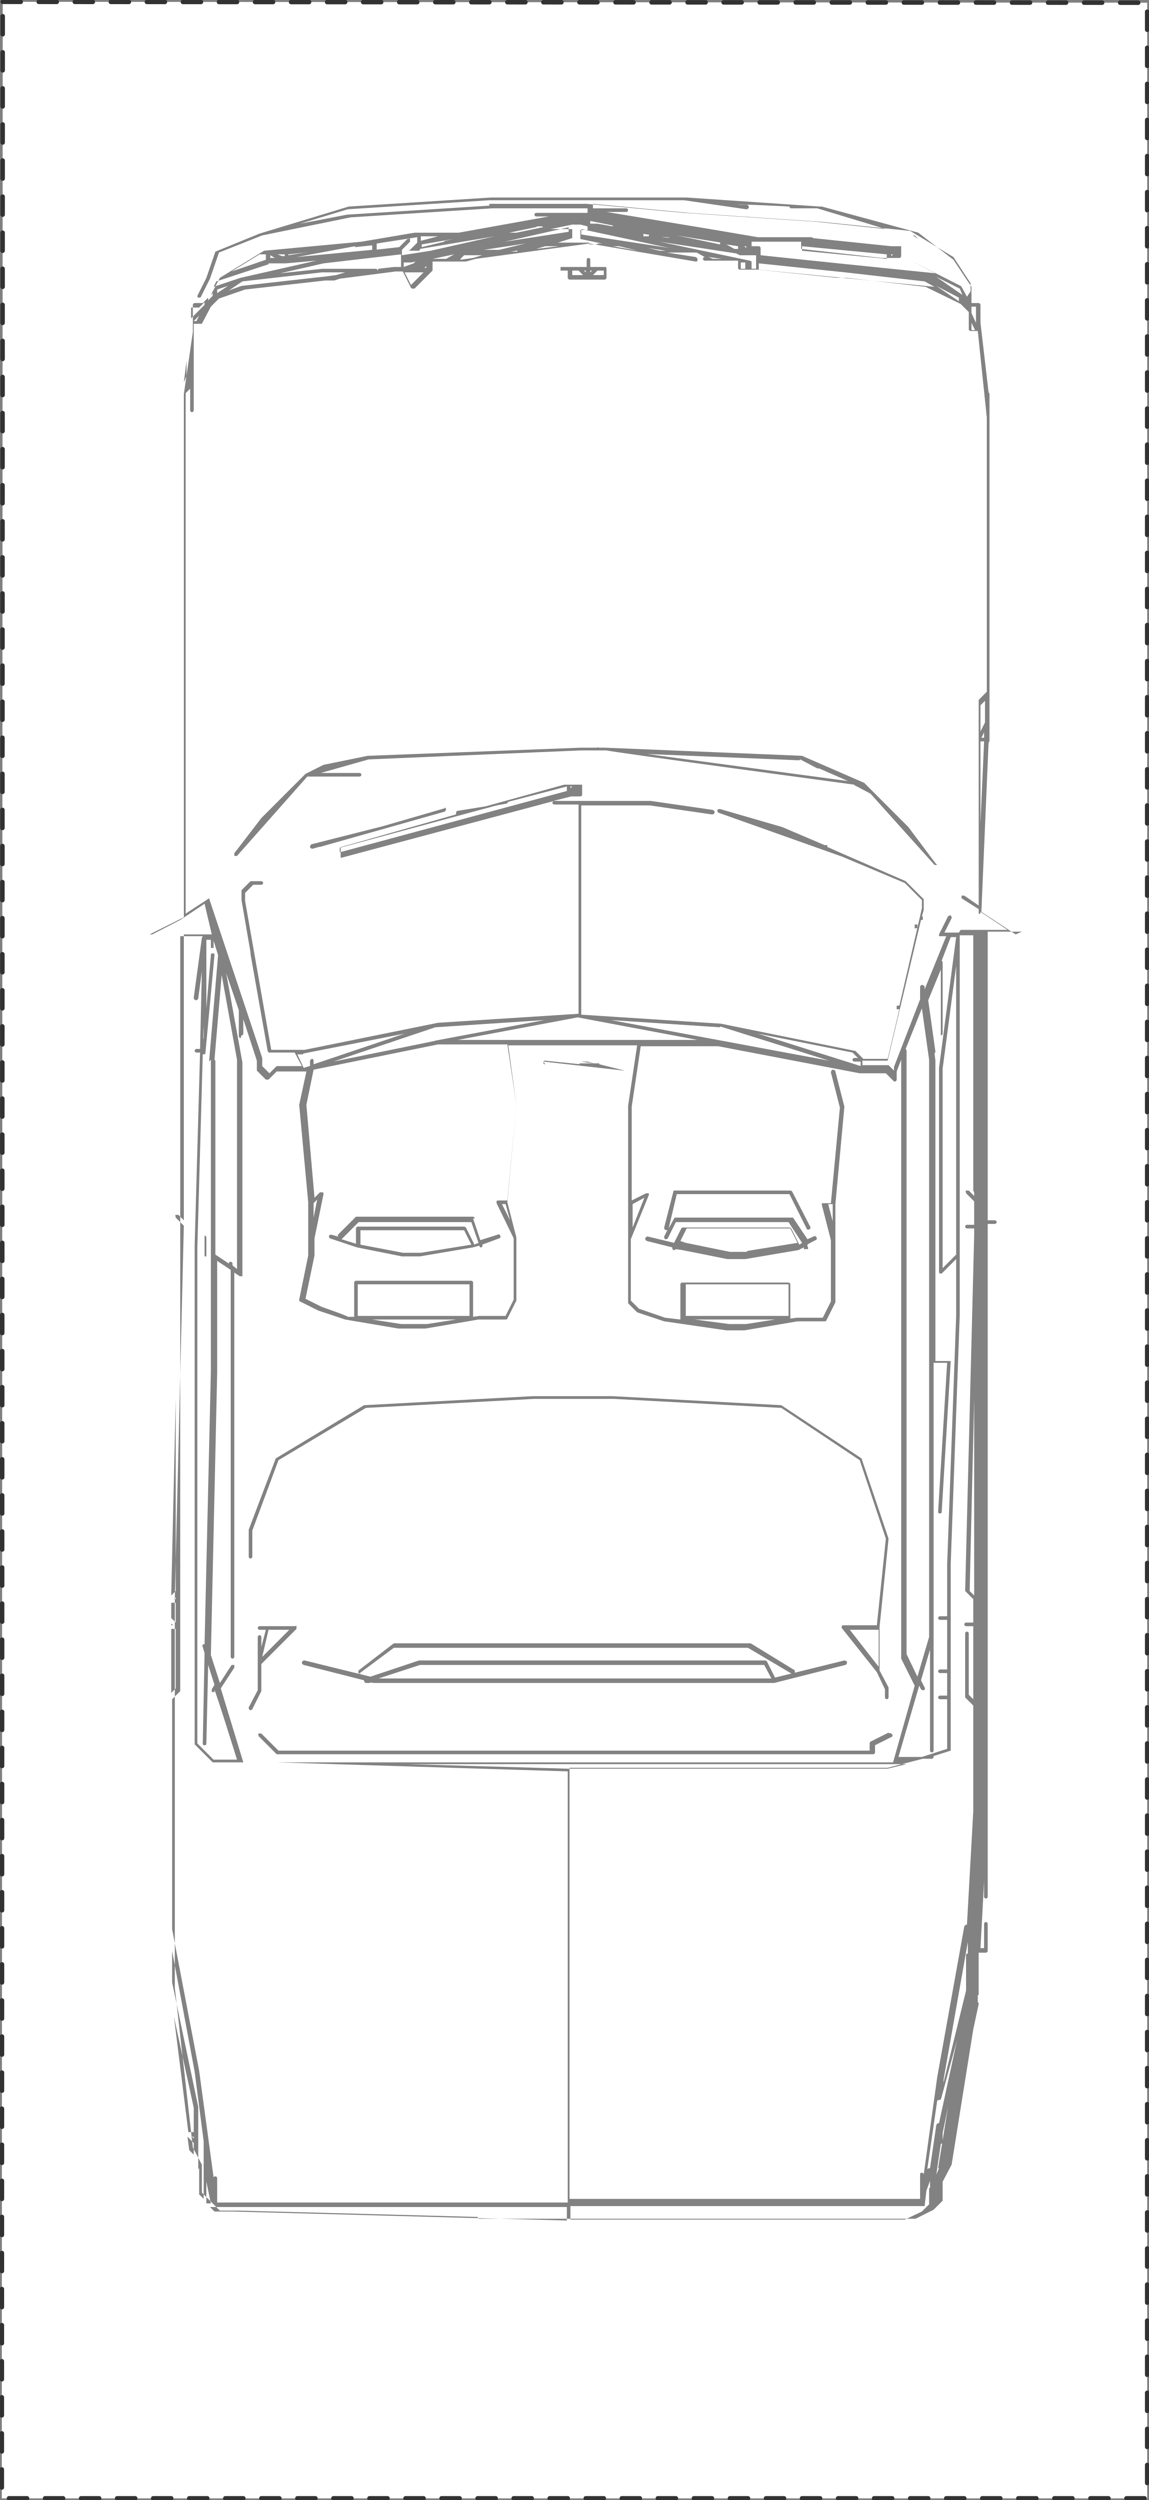
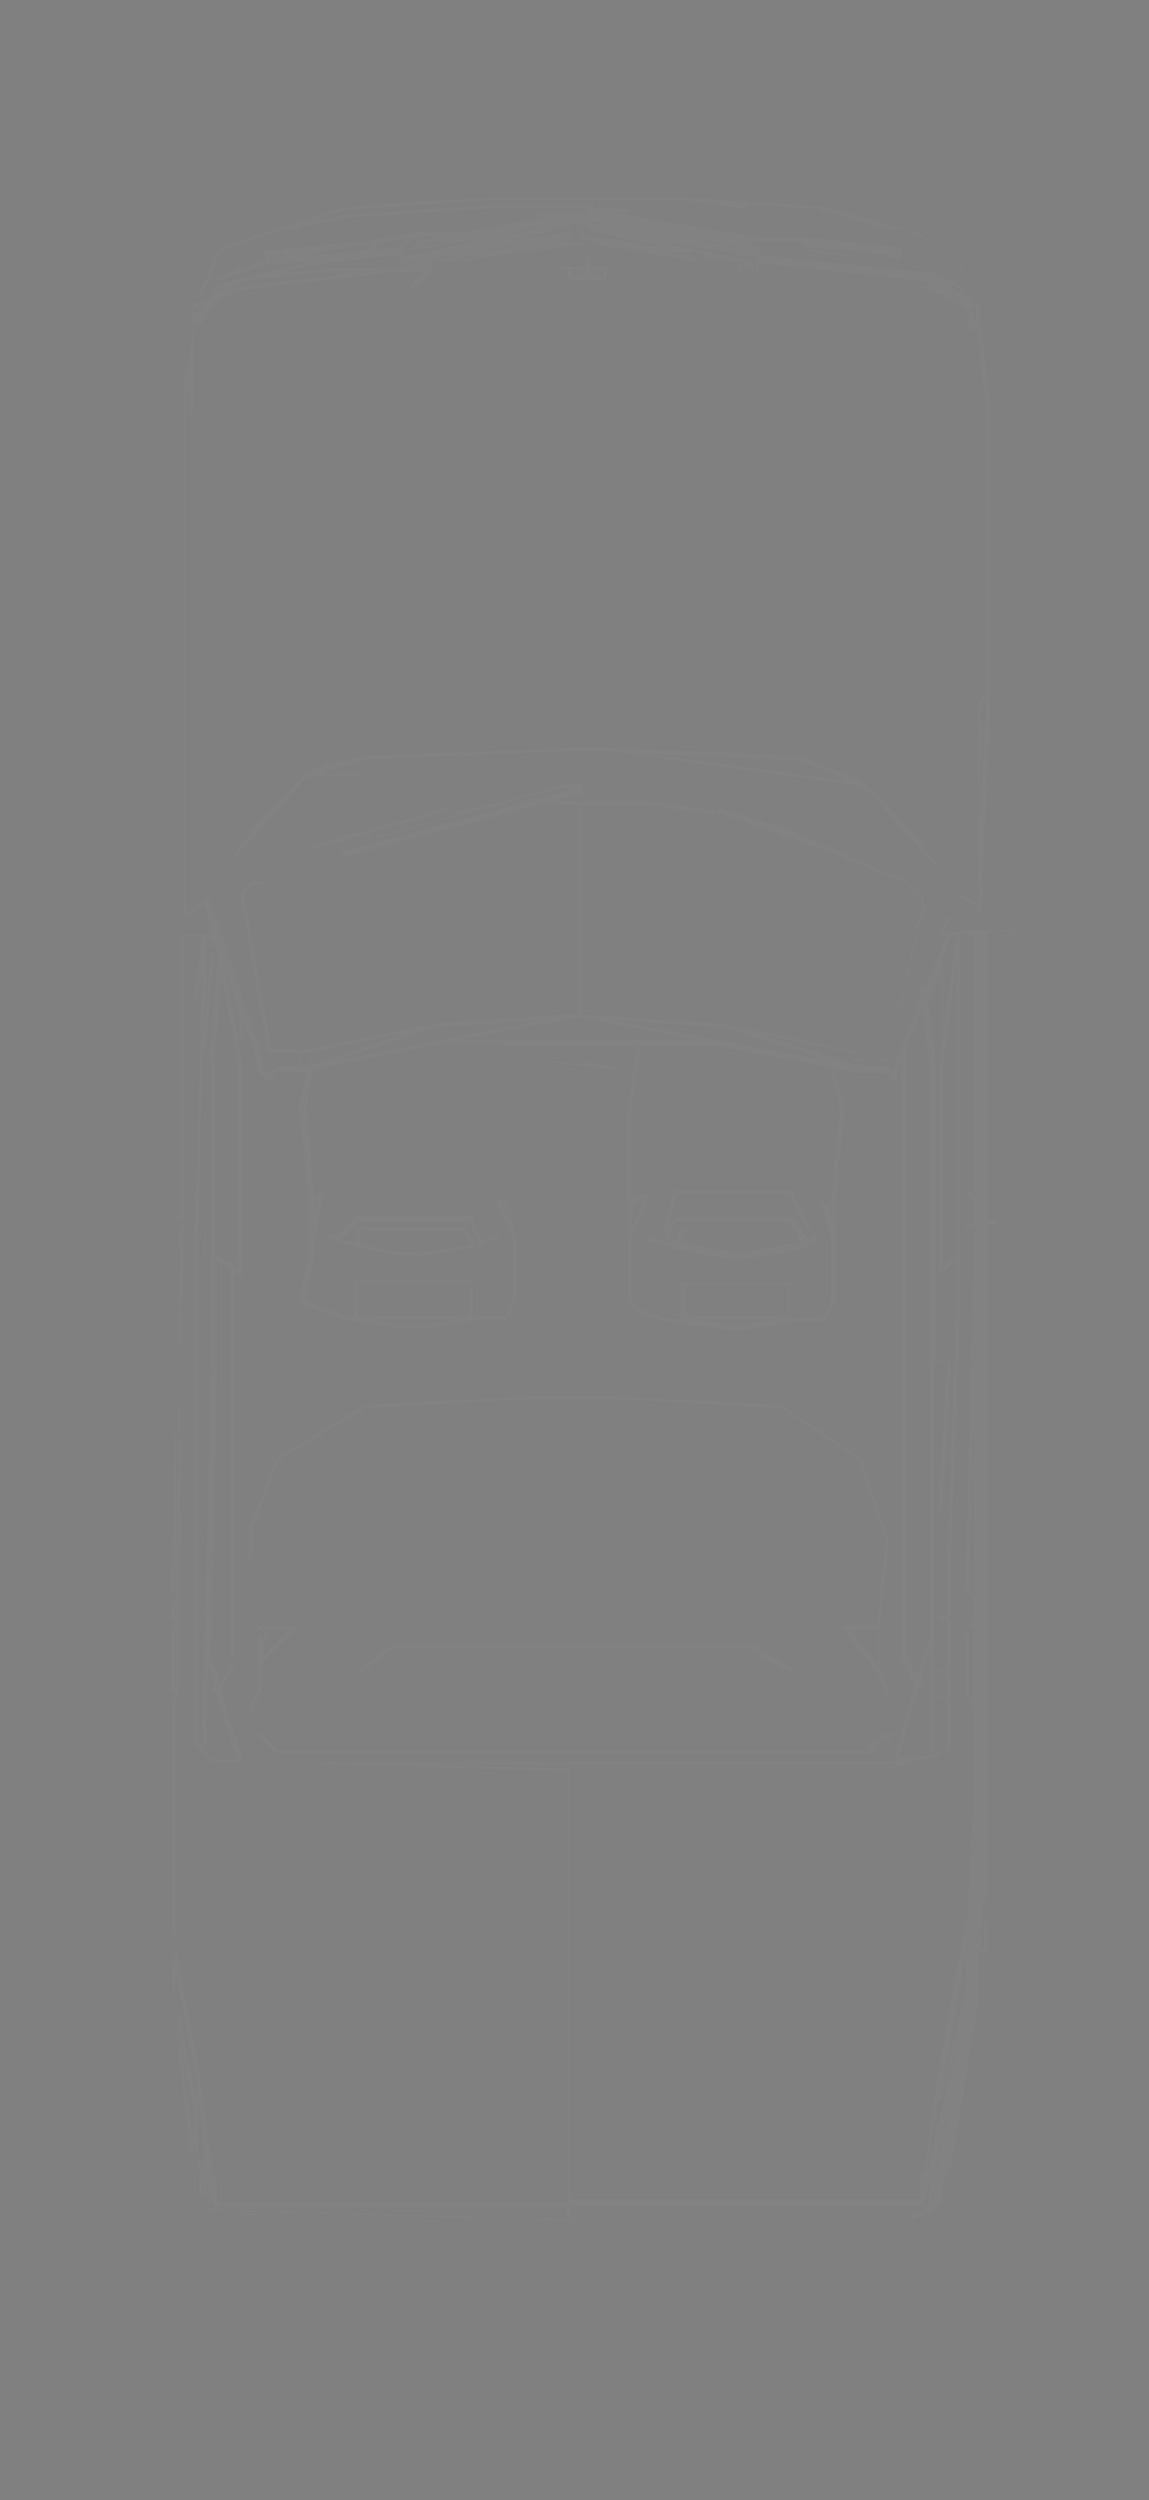
<svg xmlns="http://www.w3.org/2000/svg" id="P2235" viewBox="0 0 127.5 277.2">
  <rect x="0" y="0" width="127.5" height="277.2" fill="#808080" stroke="none" />
  <defs>
    <style>.cls-1{fill:#fff;stroke:#323232;stroke-dasharray:0 0 2 2;stroke-linecap:round;stroke-linejoin:round;stroke-width:.5px;}.cls-2{fill:#828282;}</style>
  </defs>
  <g id="P2231">
-     <polyline class="cls-1" points=".3 .2 127.3 .3 127.3 277 .2 277 .3 .2" />
-   </g>
+     </g>
  <path class="cls-2" d="m112.7,103.6s0,0,0,0c0,0,0,0,0,0h0s0,0,0,0c0,0,0,0,0,0l-3.8-2.5.8-18.8c0,0,.1,0,.1-.2v-38.4h0s0,0,0,0h0c0,0,0-.1-.1-.2l-.9-7.7v-2c0-.1-.1-.2-.2-.2h-.8v-1.7s0,0,0-.1l-2-3s0,0,0,0l-3.9-3s0,0,0,0l-10.7-2.9h-.2c0,0,0,0,0,0h0s-14.8-1-14.8-1h-21.7l-15.8,1-9.9,3-4.9,2s0,0,0,0c0,0,0,0,0,0,0,0,0,0,0,0,0,0,0,0,0,0,0,0,0,0,0,0s0,0,0,0l-1,2.9-1,2s0,0,0,0c0,0,0,.2.1.2,0,0,0,0,.1,0,0,0,.2,0,.2-.1l1-2,1-2.9,4.8-1.9,9.8-2,15.7-1h10.6v.5h-5.7c-.1,0-.2.1-.2.2s.1.2.2.2h1.4l-10,1.8s0,0,0,0,0,0,0,0c0,0,0,0,0,0,0,0,0,0,0,0,0,0,0,0,0,0,0,0,0,0,0,0,0,0,0,0,0,0h-3.9s0,0,0,0,0,0,0,0h-1s-5.9,1-5.9,1l-10.8,1s0,0,0,0l-4.9,3s0,0,0,0h0s-1,1.9-1,1.9l-.9.9h-.9c-.1,0-.2.1-.2.2v1h0s0,0,0,0h0v1h0s0,0,0,0v1h0s0,0,0,0h0s-1,6.9-1,6.9c0,0,0,0,0,0,0,0,0,0,0,0v58l-3.8,1.9s0,0,0,0c0,0,0,0,0,0,0,0,0,0,0,0,0,0,0,0,0,0,0,0,0,0,0,0,0,0,0,0,0,0h0s0,0,0,0c0,0,0,0,0,0,0,0,0,0,0,0,0,0,0,0,0,0,0,0,0,0,0,0,0,0,0,0,0,0,0,0,0,0,.1,0,0,0,0,0,0,0h0s0,0,0,0h3.7v31.7l-.6-.6c0,0-.2,0-.3,0s0,.2,0,.3l.9.9-1,41.3s0,0,0,0c0,0,0,0,0,0v2s0,0,0,0c0,0,0,0,0,0v1h0s0,0,0,0v2.9s0,0,0,0c0,0,0,0,0,0v4.9s0,0,0,0c0,0,0,0,0,0v6.9s0,0,0,0c0,0,0,0,0,0v8.8s0,0,0,0c0,0,0,0,0,0v7.9s0,0,0,0c0,0,0,0,0,0v2s0,0,0,0c0,0,0,0,0,0v2.9s0,0,0,0c0,0,0,0,0,0v2.9s0,0,0,0c0,0,0,0,0,0v1s0,0,0,0c0,0,0,0,0,0h0s0,0,0,0l2,17.7s0,0,0,0c0,0,0,0,0,0l1,1.9v2.9c0,0,0,.1,0,.2l2,2s0,0,.2,0h2l26.4.7s0,0,0,0c0,.1.1.2.2.2h48.3s0,0,.1,0l2-1s0,0,0,0l1-1s0,0,0-.2v-1.9s1-1.9,1-1.9c0,0,0,0,0,0l2.4-15,.6-2.8c0,0,0-.2-.1-.2v-.8c.1,0,.1,0,.1,0,0,0,0,0,0,0h0v-1h0s0,0,0,0v-3.7h.8c.1,0,.2-.1.2-.2v-3c0-.1-.1-.2-.2-.2s-.2.1-.2.2v2.7h-.4l.4-7.4v1.7c0,.1.1.2.2.2s.2-.1.2-.2v-74.6h.8c.1,0,.2-.1.2-.2s-.1-.2-.2-.2h-.8v-32h3.7c0,0,.1,0,.1,0,0,0,0,0,0,0h0s0,0,0,0c0,0,0,0,0,0,0,0,0,0,0,0,0,0,0,0,0,0,0,0,0,0,0,0s0,0,0,0Zm-3.9-21.4h.4l-.4,9.1v-9.1Zm.1-.4l.3-.6v.6h-.3Zm.4-2.7v1s-.5,1-.5,1v-2.9l.5-.5v1.4Zm-30.2-50.4l-.5-.2,1.5.2h-1Zm-28,0l.4-.4h2s-1,.3-1,.3l-1.4.2Zm-3.5,0h.4c0,0,2.4-.5,2.4-.5l-.9.5h-1.8Zm-11.9,2l-8.9,1-1.4.5,1.5-1,8.8-1h2.6l-1,.3-1.5.2Zm-13.9,4.9h-.3l.6-.6-.3.6Zm-1.1,6.1l-.3.7.3-2.4v1.7Zm39.5-16.5l-2.9.6h-.8c0,0,0,0,0,0l2.9-.6c0,0,.1,0,.2-.1h.6c0-.1,0,0,0,0,0,0,0,.1.1.2Zm-4.8,2.5h-1.7l4.6-.7-2.9.7Zm-8.1,2h-.2l.2-.2v.2Zm-16.5-1.5h.8v.2h-.3s-.5-.2-.5-.2Zm1.2,0l1.9-.2-1.9.3v-.2Zm-2,.5v-.4l.5.3h-.5Zm9.4-1.3l1.9-.2v.5l-8.4.8,6.5-1.2Zm2.4.6s0,0,0,0v-1l4.5-.7v.6l-.9.9s0,0,0,0c0,0,0,0,0,0,0,0,0,0,0,0,0,0,0,0,0,0,0,0,0,0,0,0,0,0,0,0,0,0,0,0,0,0,0,0,0,0,0,0,0,0,0,0,0,0,0,0,0,0,0,0,0,0,0,0,0,0,0,0,0,0,0,0,0,0,0,0,0,0,0,0,0,0,0,0,0,0,0,0,0,0,0,0,0,0,0,0,0,0,0,0,0,0,0,0s0,0,0,0h1c.1,0,.2,0,.2-.2l8.3-1.4-7.1,1.6-3.2.5v-.6l.9-.9c0,0,0-.2,0-.3s-.2,0-.3,0l-.9.9-2.7.3s0,0,0,0Zm12-1.7h.6c0-.1.2-.1.2-.1h-.8Zm-7.5,1.2h0c0,0,0,0,0,0h0Zm.5,1.3h.5c0-.1-.5,0-.5,0,0,0,0,0,0,0Zm-2,.3h.8s.5-.1.5-.1l-.2.2-1.1.4v-.4Zm10.3-2.1l8-1.8v.5l-7.1,1.1h-.8Zm5.5-.4h-.4c0,.1-.4.1-.4.1h.7Zm-11.2.1c0,0-.1,0-.1.1l-2.5.6v-.3l3.5-.6-.9.2Zm-2.7,0v-.5h1.9l-1.9.5Zm-16.9,2.5h1.9s0,0,0,0h0s3.4-.3,3.4-.3l-8.4,1.9s0,0,0,0l-3,1s0,0,0,0c0,0,0,0,0,0h0s.3-.6.3-.6l5.8-1.9Zm-6.7,3.8l.5-.5v.3l-.5.5v-.3Zm1-.5v-.4l1.2-.4-1.2.8Zm15.6-2.3h.3-.5c0,0,.2,0,.2,0Zm2.2-.2c0-.1-.1-.2-.2-.2h-5.9s-4.7.5-4.7.5l4.8-1.1,8.6-1v.7s0,0,0,0c0,0,0,0,0,0v.7h-.8s-1.7.2-1.7.2Zm3.7.2s0,0,0,0,0,0,0,0h1.4l-1.4,1.4-.7-1.4h.6Zm12.2-2.5h-.4c0,.1,0,.2,0,.2h-.7c0,0,1.2-.2,1.2-.2Zm2.7-.4h1.5l-2.5.3,1-.3Zm4.9-.4s0,0,0,0c0,0,0,0,0,0h-3.5s1.6-.5,1.6-.5c0,0,0,0,0,0,0,0,0,0,0,0,0,0,0,0,0,0,0,0,0,0,0,0,0,0,0,0,0,0,0,0,0,0,0,0,0,0,0,0,0,0,0,0,0,0,0,0v-1s0,0,0,0c0,0,0,0,0,0h0s0,0,0,0c0,0,0,0,0,0h0s0,0,0,0h0s0,0,0,0h0s0,0,0,0c0,0,0,0,0,0h-2.4l2.4-.5h.9l.8.2v.4h-.8s0,0,0,0c0,0,0,0,0,0,0,0,0,0,0,0,0,0,0,0,0,0,0,0,0,0,0,0,0,0,0,0,0,0,0,0,0,0,0,0,0,0,0,0,0,0h0s0,0,0,0h0v1h0s0,0,0,0c0,0,0,0,0,0,0,0,0,0,0,0,0,0,0,0,0,0,0,0,0,0,0,0s0,0,0,0c0,0,0,0,0,0,0,0,0,0,0,0,0,0,0,0,0,0l2.4.5h-.4c0,0-.1,0-.2.1h-.8Zm15.2.2l1.3.2v.3h-.4c0,0-.9-.5-.9-.5Zm1.7.6h0c0,0,0,0,0,0h0Zm-10.9-1.7c0,0,0-.1-.1-.1l-1.1-.2,1.6.3h.2c0,0,0,.1,0,.2h-.6Zm-3.4-.9s0,0,0,0l-1.7-.3s0,0,0,0c0,0,0,0,0,0h-.8v-.3l2.5.5Zm-3.5.8v-.5l9.8,2.1-9.8-1.5Zm9.1.4h.7c0,.1-.9,0-.9,0h.2Zm9.2,1.2l-.2-.2h.2v.2Zm-2.9-.6s0,0,0,0c0,0,0,.1,0,.2l-4.8-1h0s4.9.8,4.9.8Zm-11.2.4l2.1.5-2.8-.5h.7Zm4.5.5l-1.3-.3,2,.3h-.7Zm9,1.3h.5v.7h-.5v-.7Zm1-.2s0,0,0,0c0,0,0,0,0,0,0,0,0,0,0,0,0,0,0,0,0,0,0,0,0,0,0,0,0,0,0,0,0,0h0s0,0,0,0l-10-2.1,8.5,1.3.4.2s0,0,.1,0h1s0,0,0,0,0,0,0,0h.7v1.5h-.5v-.8s0,0,0,0Zm1,.8v-.5l9.6,1h0s0,0,0,0c0,0,0,0,0,0s0,0,0,0l8.8,1,1.1.6s0,0,0,0l-19.5-1.9Zm22.2,3.3v.4l-2.5-1.7,2.5,1.3Zm.4-.3s0,0,0,0h0s-2.9-2-2.9-2l2.6,1.3.3.7h0Zm1,3.1h0s.4.8.4.8h-.4v-.8Zm.5-1h0s0,0,0,0v1l-.5-1.1v-.7h.5v.8Zm-1-1.9l-.6-1.1s0,0-.1-.1l-5.9-3s0,0,0,0c0,0,0,0,0,0,0,0,0,0,0,0,0,0,0,0,0,0,0,0,0,0,0,0,0,0,0,0,0,0,0,0,0,0,0,0,0,0,0,0,0,0s0,0,0,0c0,0,0,0,0,0,0,0,0,0,0,0,0,0,0,0,0,0,0,0,0,0,0,0l3.1,1.6s0,0,0,0l-9.8-1h0s0,0,0,0h0s0,0,0,0c0,0,0,0,0,0l-9.6-1v-.8c0-.1-.1-.2-.2-.2h-.8v-.5h5.5v.8s0,0,0,0c0,0,0,0,0,0,0,0,0,0,0,0,0,0,0,0,0,0l8.9,1h2c.1,0,.2-.1.2-.2v-1h0c0,0,0-.1,0-.1h0s0,0,0,0c0,0,0,0,0,0,0,0,0,0-.1,0h0s0,0,0,0h-1l-8.7-.9c0,0,0-.1-.2-.1h-5.9l-5.9-1s0,0,0,0c0,0,0,0,0,0,0,0,0,0,0,0,0,0,0,0,0,0,0,0,0,0,0,0,0,0,0,0,0,0,0,0,0,0,0,0,0,0,0,0,0,0l-10.9-1.8h2.2c.1,0,.2-.1.2-.2s-.1-.2-.2-.2h-3.7v-.5l10.6,1,14.8,1,9.8,1,4.8,2.9,1.9,2.9v.9Zm-8.4-4.7h.2l-.2.2v-.2Zm-.5.5l-9.4-.9v-.5l9.4.9v.5Zm3.5-2.2l-.6-.4h.2c0,0,.4.4.4.4Zm-47.6-3.7l-15.8,1-5.2,1,5.3-1.6,15.7-1h10.8s0,0,0,0,0,0,0,0h10.8l6.9,1c.1,0,.2,0,.3-.2,0-.1,0-.2-.2-.3h-1c0-.1,5.7.2,5.7.2,0,.1.1.2.2.2h2.9l7.6,2.3-7.6-.8-14.8-1-10.8-1s0,0,0,0c0,0,0,0,0,0h-10.8Zm-25.5,5.4h.7c0,0,0,.6,0,.6l-3.8,1.3,3.1-1.9Zm-7.7,5.9h.8c0,0,.1,0,.2,0l.6-.6v.3l-1.5,1.5v-1.2Zm-1.1,67.9l2.7-1.8.8,3.4h-6.6l3.1-1.6Zm6.8,12.8c.1,0,.2-.1.2-.2v-1.6l1.5,4.6v.9c0,0,0,.1,0,.2l1,1c0,0,.2,0,.3,0l.9-.9h2.8s0,0,0,0c0,0,0,0,0,0h.5c0,0-.8,3.7-.8,3.7,0,0,0,0,0,0l1,10.8v5.9s-1,4.9-1,4.9c0,0,0,.2.1.2l2,1,3,1,5.9,1h3s5.9-1,5.9-1h3c0,0,.2,0,.2-.1l1-2s0,0,0-.1v-6.9s-1-3.9-1-3.9l1-10.8s0,0,0,0c0,0,0,0,0,0l-.9-6.6h14.3l-1,6.7v21.7c0,0,0,.1,0,.2l1,1s0,0,0,0l3,1,6.9,1h2s5.9-1,5.9-1h3c0,0,.2,0,.2-.1l1-2s0,0,0-.1v-6.9s0,0,0,0v-3.9l1-10.8s0,0,0,0c0,0,0,0,0,0l-1-3.9c0-.1-.1-.2-.3-.2-.1,0-.2.2-.2.3l1,3.9-1,10.6h-.8c0,0-.1,0-.2,0,0,0,0,.1,0,.2l1,3.9v6.8l-.9,1.8h-2.9s-.7.1-.7.1v-3.8c0-.1-.1-.2-.2-.2h-11.8c-.1,0-.2.1-.2.2v3.9s0,0,0,0l-1.7-.2-2.9-1-.9-.9v-6.8l2-4.9c0,0,0-.2,0-.2,0,0-.2,0-.3,0l-1.6.8v-10.4s1-6.7,1-6.7h8.6l15.7,3s0,0,0,0h2.9l.9.9s.1,0,.2,0,0,0,0,0c0,0,.1-.1.1-.2v-.9l.5-1.3v66.3s0,0,0,.1l1.5,3-2.4,8.5H27l-2.5-8.2,1.5-2.3c0-.1,0-.2,0-.3-.1,0-.2,0-.3,0l-1.3,2-1-3.1.7-31.3v-12.4s1.5,1,1.5,1v42.9c0,.1.1.2.2.2s.2-.1.2-.2v-42.6l.6.4s0,0,.1,0c0,0,.1,0,.2,0,0,0,0,0,0,0,0,0,0,0,0,0,0,0,0,0,0,0v-23.7s-1.8-9.9-1.8-9.9l1.4,4.1v2.9c0,.1.1.2.2.2Zm6.9,2s0,0,0,0l11.2-2.2-10.1,3.4v-.3c0-.1,0-.2-.1-.3-.1,0-.2,0-.3.2v.6c-.1,0-.7.2-.7.2l-.7-1.5h.6Zm46.2-3l12.1,3.8-24.2-4.5,12.1.8Zm14.8,3.9h.8v.5l-11.4-3.6,10.5,2.1.6.6h-.4c-.1,0-.2.1-.2.2s.1.2.2.2Zm-17.2-2.4h-26.7l13.3-2.5,13.3,2.5Zm-21.4,18.2l.5,1.8-.9-1.8h.4Zm0-.4h-.8c0,0-.2,0-.2.1s0,.1,0,.2l1.9,3.9v6.8l-.9,1.8h-2.9s-.7.1-.7.1v-3.8c0-.1-.1-.2-.2-.2h-12.8c-.1,0-.2.1-.2.2v3.8h-.7c0-.1-2.9-1.1-2.9-1.1l-1.8-.9,1-4.8v-1.9s1-4.9,1-4.9c0,0,0-.2-.1-.2,0,0-.2,0-.3,0l-.6.6-.9-10.3.8-3.9,13.8-2.8h7.7l1,6.7-1,10.6Zm-4,12.8h-12.4v-3.5h12.4v3.5Zm-1.5.4l-3.2.5h-2.9s-3.2-.5-3.2-.5h9.4Zm-15.8-12.9l.4-.4-.4,2v-1.6Zm13.5-18h0s0,0,0,0l-11.3,2.3,11.3-3.8,12.1-.8-12.2,2.3Zm21.9,18.1l1.3-.7-1.3,3.3v-2.6Zm17.3,12.4h-11.4v-3.5h11.4v3.5Zm-1.5.4l-3.2.5h-1.9s-3.8-.5-3.8-.5h8.9Zm6.4-10.9l-.5-1.9h.5v1.9Zm12-20.6c.1,0,.2-.1.2-.2v-7.9c0,0,0-.1-.1-.2l1-2.6h.6l-1.9,14.5v22.6c0,0,0,.2.1.2,0,0,0,0,0,0,0,0,.1,0,.2,0l1.6-1.6v6.3l-1,27.6v5.7h-.8c-.1,0-.2.1-.2.2s.1.2.2.2h.8v5.5h-.8c-.1,0-.2.1-.2.2s.1.2.2.2h.8v2.5h-.8c-.1,0-.2.1-.2.2s.1.2.2.2h.8v5.5l-2.8.9h-2.6l2.3-7.9.2.4c0,0,.1.1.2.1s0,0,.1,0c.1,0,.2-.2.1-.3l-.4-.8,1-3.4v11.2c0,.1.1.2.2.2s.2-.1.2-.2v-9.8s0,0,0,0v-17.7h0s0-15.5,0-15.5h1.5l-1,16.5c0,.1,0,.2.2.2h0c.1,0,.2,0,.2-.2l1-16.7s0,0,0,0c0,0,0,0,0,0,0,0,0,0,0,0,0,0,0,0,0,0,0,0,0,0,0,0,0,0,0,0,0,0,0,0,0,0,0,0,0,0,0,0,0,0h-1.7v-33.3s-.1-.8-.1-.8c0,0,.1-.1.1-.2l-.8-5.7,1.4-3.4v7.2c0,.1.1.2.2.2Zm1.7,24.3l-1.5,1.5v-22.1s1.5-11.4,1.5-11.4v32Zm-43.1,57l-17.7-.5h55.3l-2.1.5h-35.4Zm40.1-78.6v64l-1.3,4.4-1.2-2.5v-66.9c0,0,0-.1-.1-.2l1.8-4.5.8,5.7Zm-79.3,0l.8-9.4,1.7,9.4v23.2l-.5-.4v-.2c0-.1-.1-.2-.2-.2s-.2,0-.2.2l-1.5-1v-21.5Zm-.4,0v34.5l-.7,30.3s0,0-.1,0c-.1,0-.2.2-.1.3l.2.7-.2,10c0,.1,0,.2.2.2h0c.1,0,.2,0,.2-.2l.2-8.7.7,2.2-.3.5c0,.1,0,.2,0,.3,0,0,0,0,.1,0,0,0,.1,0,.2,0v-.2c.1,0,2.5,7.7,2.5,7.7h-2.6l-1.8-1.8v-13.7s0,0,0,0c0,0,0,0,0,0v-41.3l.6-21.4h.1c.1,0,.2,0,.2-.2l1-10.8c0-.1,0-.2-.2-.2-.1,0-.2,0-.2.2l-.5,5.9v-7.6h.5v.8s0,0,0,.1c0,0,0,0,0,0,0,0,0,0,0,0,0,0,0,0,.1,0s.1,0,.2,0c0,0,0,0,0,0,0,0,0,0,0-.2h0v-.6l.5,1.6-1,11.8Zm-.8-3.7s0,0,0,0,0,0,0,0v1.4c-.1,0,0-1.4,0-1.4Zm-.2-9.8l-.9,6.6c0,.1,0,.2.2.3.1,0,.2,0,.3-.2l.4-3-.2,8.6h-.4c-.1,0-.2.1-.2.2s.1.2.2.2h.4l-.6,21.4v55.1c0,0,0,.1,0,.2l2,2s0,0,.2,0h6.9l32.3,1v12.6s0,0,0,0c0,0,0,0,0,0v35.2H24.1v-2.7c0-.1-.1-.2-.2-.2s-.1,0-.2.1l-1.6-11.8-3-15.7v-25.5l.9-.9s0,0,0-.2v-6.9h0s0,0,0,0v-3.9h0s0,0,0,0v-40.4h0s0,0,0,0v-1h0s0,0,0,0v-2h0s0,0,0,0v-1h0s0,0,0,0v-28.3h2.5Zm.5,137.9l.5,2.4h-.5v-2.4Zm-1.4-4.8l-.2-.2h.2v.2Zm0-.7h-.6l-1.6-12.8,2.2,10.1v2.7Zm-2-59.1h-.2l.2-.2v.2Zm0,.4v2.2l-.5-.5v-1.7h.5Zm-.5,2.3l.2.2h-.2v-.2Zm.5-3.6l-.5.5.5-21.9v21.4Zm-.5,9.9v-5.7h.5v6.6l-.5.5v-1.4Zm2,52.1l-.2-1.5.7.7v1.3l-.5-.5Zm1,2.1v-1s0,0,0,0c0,0,0,0,0,0v-5.9s0,0,0,0c0,0,0,0,0,0,0,0,0,0,0,0l-2.9-13.8v-3.5l2.5,13.4,1,7.7s0,0,0,.1v2.9h0s0,0,0,0v3.4l-.5-.5v-2.9Zm1.8,4.7l-.5-.5h.4s0,0,0,0,0,0,0,0h39.2v1.5l-37.2-1h-1.9Zm79.4-.9l-.9.9-1.9.9h-37.1v-1.5h30.3s0,0,0,0,0,0,0,0h8.9s0,0,0,0c0,0,0,0,0,0,0,0,0,0,.1,0,0,0,0,0,0,0,0,0,0,0,0,0l.2-1.7.4-1.1s0,0,0,0v.8c-.1,0-.1,0-.1,0h0s0,0,0,0v1.9Zm4-27.3v1.8c0,0,0,1.9,0,1.9l-2.5,10.2v-.3s2.7-15.3,2.7-15.3v1.3c-.1,0-.2,0-.2.2s0,.1,0,.2Zm-2.9,15.8s0,0,0,0c0,0,0,0,0,0,0,0,0,0,0,0,0,0,0,0,0,0,0,0,0,0,.1,0,0,0,0,0,0,0,0,0,0,0,0,0l1.8-6.6-2,9.2c-.1,0-.2,0-.3.2l-.7,4.8s0,0,0,0c-.1,0-.2,0-.3.1l1.1-7.6Zm-.1,7.6l-.3.7.5-3.4s0,0,0,0c.1,0,.2-.1.2-.2v-1l.6-2.9-1.1,6.8Zm3.9-63.9v.4l-.5-.5.5-21.3v21.4Zm0-44.3v.4l-.6-.6c0,0-.2,0-.3,0s0,.2,0,.3l.9.9v2.6h-.8c-.1,0-.2.1-.2.2s.1.2.2.2h.8v.8l-1,39.4h0s0,0,0,0c0,0,0,0,0,0,0,0,0,0,0,0l.9.9v2.6h-.8c-.1,0-.2.1-.2.2s.1.2.2.2h.8v5.7h0s0,0,0,0v2.4l-.5-.5v-6.8c0-.1-.1-.2-.2-.2s-.2.1-.2.2v6.9c0,0,0,.1,0,.2l.9.9v11.7l-.7,12.6s0,0,0,0c-.1,0-.2,0-.3.2l-3,16.7-1.5,10.8c0,0,0-.2-.2-.2s-.2.1-.2.2v2.7h-38.9v-47.8h35.3s3.9-1,3.9-1h1c.1,0,.2-.1.2-.2s0-.1,0-.1l1.9-.6s0,0,0,0c0,0,0,0,0,0,0,0,0,0,0,0,0,0,0,0,0,0v-20.7l1-27.6v-42.1h1.5v28.3Zm-1.7-28.8h-1.6l.8-1.6c0-.1,0-.2-.1-.3-.1,0-.2,0-.3.1l-1,2c0,0,0,.2,0,.2,0,0,0,0,0,0,0,0,0,0,0,0,0,0,0,0,0,0,0,0,0,0,.1,0h.7l-2.4,5.9v-.3c0-.1-.2-.2-.3-.2-.1,0-.2.1-.2.3v.8s0,.1,0,.2v.3s-2.9,7.5-2.9,7.5c0,0,0,0,0,0v.4l-.6-.6s0,0-.2,0h-2.7v-.5h2.7c0,0,.1,0,.1,0,0,0,0,0,0,0,0,0,0,0,0,0,0,0,0,0,0,0l3.7-15.6s0,0,0,0c0,0,.1,0,.2,0,0,0,0,0,0-.2s0-.1,0-.2c0,0,0,0-.1,0l.2-.7s0,0,0,0c0,0,0,0,0,0v-1c0,0,0-.1,0-.2l-2-2s0,0,0,0c0,0,0,0,0,0l-6.9-3-1.8-.8c0,0,0-.1,0-.2,0,0-.2,0-.3,0l-4.7-2-6.9-2c-.1,0-.2,0-.3.1,0,.1,0,.2.1.3l13.8,4.9,6.9,2.9,1.9,1.9v.9l-2.5,10.8s0,0,0,0c0,0-.2,0-.3,0,0,0,0,.1,0,.2s0,.1,0,.2c0,0,.1,0,.2,0s0,0,.1,0l-1.3,5.5h-2.7l-.9-.9s0,0-.1,0l-14.8-3s0,0,0,0c0,0,0,0,0,0l-15.5-1v-23.2h7.6s6.9,1,6.9,1c.1,0,.2,0,.3-.2,0-.1,0-.2-.2-.3l-6.9-1h-7.9s0,0,0,0h-2.9l2-.5h1c.1,0,.2-.1.2-.2v-1c0,0,0-.1,0-.1,0,0,0,0,0,0,0,0,0,0,0,0,0,0,0,0,0,0,0,0,0,0,0,0h-2s0,0,0,0l-8.7,2.4-3.1.5c-.1,0-.2.1-.2.3,0,0,0,0,0,.1l-12.7,3.6c0,0,0,0-.1,0h0s0,0,0,0h0s0,0,0,0v1c0,0,0,.1,0,.2,0,0,0,0,.1,0s0,0,0,0l23.6-6.3c-.1,0-.2.1-.2.2s.1.2.2.2h2.7v4.7h0s0,0,0,0v18.5l-15.6,1-14.8,3h-3.7l-2.9-16.5v-.9l.9-.9h.9c.1,0,.2-.1.2-.2s-.1-.2-.2-.2h-1c0,0-.1,0-.2,0l-1,1s0,0,0,.1c0,0,0,0,0,0h0s0,0,0,0v1s1,5.8,1,5.8c0,0,0,0,0,0,0,0,0,.1,0,.2,0,0,0,0,0,0l1.9,10.7c0,.1.1.2.2.2h2.8l.8,1.5h-2.6c0,0-.1,0-.2,0l-.8.8-.8-.8v-.9s0,0,0,0l-5.9-17.7s0,0,0,0c0,0,0,0,0,0,0,0,0,0,0,0,0,0,0,0,0,0,0,0,0,0,0,0,0,0,0,0,0,0,0,0,0,0,0,0s0,0,0,0l-2.6,1.7v-20.3h0s0,0,0,0v-1s0,0,0,0h0v-1h0s0,0,0,0v-1h0s0,0,0,0v-1h0s0,0,0,0v-12.8s0,0,0,0h0v-7.9h0s0,0,0,0v-9.8h0s0,0,0,0v-2.9l.5-.5v2.4c0,.1.1.2.2.2s.2-.1.2-.2v-9.6h.8c0,0,0,0,.1,0,0,0,0,0,0,0,0,0,0,0,0,0,0,0,0,0,0,0,0,0,0,0,0,0l1-1.9.9-.9,2.9-1,8.9-1h.8s.1,0,.2,0,0,0,0,0l.6-.2,6.2-.8h.8l.9,1.8c0,0,0,.1.2.1,0,0,0,0,0,0,0,0,.1,0,.2,0l2-2s0,0,0-.2v-.8h2.7s0,0,0,0c0,0,0,0,0,0h.8s.1,0,.2,0,0,0,0,0l1.1-.3,12.6-1.7,11.8,2s0,0,0,0c.1,0,.2,0,.2-.2,0-.1,0-.2-.2-.3l-3.2-.5h3.3c0,0,.9.5.9.5h0c-.1,0-.2.1-.2.2s.1.2.2.2h3.7v.8c0,.1.1.2.2.2h1s0,0,0,0,0,0,0,0h1s0,0,0,0,0,0,0,0l8.7.9s0,0,0,0c0,0,0,0,0,0,0,0,0,0,.1,0,0,0,0,0,0,0h0s1,0,1,0l8.8,1,3.9,1.9.9.9v1.9c0,.1.1.2.2.2h.8l1,9.6v30.4l-.9.9s0,.1,0,.2v22.6l-1.6-1.1c-.1,0-.2,0-.3,0,0,.1,0,.2,0,.3l1.9,1.2v.5s0,0,0,0c0,0,0,0,0,0,0,0,0,0,0,0,0,0,0,0,0,0h0c0,0,.1,0,.2,0,0,0,0,0,0,0,0,0,0,0,0,0h0s0-.2,0-.2l3,2h-5.2Zm-51.3-14.1l1.1-.2c0,0,.1,0,.2-.2l6.5-1.7v.5l-25.2,6.8v-.5l17.4-4.7Zm8.2-1.9v-.2h.2l-.2.2Z" />
  <path class="cls-2" d="m101.7,102.9s.1,0,.1,0c0,0,0,0,0-.2s0-.1,0-.2c0,0-.2,0-.3,0,0,0,0,.1,0,.2s0,.1,0,.2.1,0,.2,0Z" />
-   <path class="cls-2" d="m103.8,95.7s0,0,0,0l-3-4-4.9-4.9s0,0,0,0c0,0,0,0,0,0l-6.9-3s0,0,0,0c0,0,0,0,0,0l-21.8-.9h-.8c0-.1-.1,0-.2,0h-1.8c0,0-23.6.9-23.6.9,0,0,0,0,0,0l-4.9,1s0,0,0,0l-2,1s0,0,0,0c0,0,0,0,0,0l-4.9,4.9s0,0,0,0c0,0,0,0,0,0l-3,3.9c0,0,0,.2,0,.3,0,0,0,0,.1,0s.1,0,.2,0l7.8-8.8h5.8c.1,0,.2-.1.2-.2s-.1-.2-.2-.2h-4.3l5.3-1.5,23.6-1h2.8c0,.1,27.5,3.8,27.5,3.8,0,0,0,.1.1.1l1.7.9,7.1,7.9s.1,0,.2,0,0,0,.1,0c0,0,0,0,0,0,0,0,0,0,0,0,0,0,0,0,0,0,0,0,0,0,0,0,0,0,0,0,0,0Zm-15-11.5l1.9,1c0,0,.2,0,.2,0l3.2,1.4-22.3-3,16.9.7Z" />
+   <path class="cls-2" d="m103.8,95.7s0,0,0,0l-3-4-4.9-4.9s0,0,0,0c0,0,0,0,0,0l-6.9-3s0,0,0,0c0,0,0,0,0,0l-21.8-.9h-.8c0-.1-.1,0-.2,0h-1.8c0,0-23.6.9-23.6.9,0,0,0,0,0,0l-4.9,1s0,0,0,0l-2,1c0,0,0,0,0,0l-4.9,4.9s0,0,0,0c0,0,0,0,0,0l-3,3.9c0,0,0,.2,0,.3,0,0,0,0,.1,0s.1,0,.2,0l7.8-8.8h5.8c.1,0,.2-.1.2-.2s-.1-.2-.2-.2h-4.3l5.3-1.5,23.6-1h2.8c0,.1,27.5,3.8,27.5,3.8,0,0,0,.1.1.1l1.7.9,7.1,7.9s.1,0,.2,0,0,0,.1,0c0,0,0,0,0,0,0,0,0,0,0,0,0,0,0,0,0,0,0,0,0,0,0,0,0,0,0,0,0,0Zm-15-11.5l1.9,1c0,0,.2,0,.2,0l3.2,1.4-22.3-3,16.9.7Z" />
  <path class="cls-2" d="m98.6,192.1l-2,1c0,0-.1.1-.1.2v.8H30.9l-1.9-1.9c0,0-.2,0-.3,0s0,.2,0,.3l2,2s0,0,.2,0h66c.1,0,.2-.1.2-.2v-.8l1.8-.9c.1,0,.2-.2.1-.3s-.2-.2-.3-.1Z" />
-   <path class="cls-2" d="m33.5,184.3c0,.1,0,.2.2.3l6.7,1.7s0,0,0,.1c0,0,.1.2.2.2s0,0,0,0h.4c0-.1.5,0,.5,0h44.4s7.9-2,7.9-2c.1,0,.2-.2.2-.3,0-.1-.2-.2-.3-.2l-7.7,1.9-.9-1.8c0,0-.1-.1-.2-.1h-38.4s0,0,0,0l-5.4,1.8-7.3-1.8c-.1,0-.2,0-.3.2Zm13.1.3h38.2l.8,1.5h-43.6s4.6-1.5,4.6-1.5Z" />
  <path class="cls-2" d="m90.7,136.9l-1.1.5-1.6-2.4c0,0-.1,0-.2,0h-12.8c0,0-.2,0-.2.1l-.6,1.1.9-3.8h12.5l1.9,3.8c0,.1.2.2.3.1.1,0,.2-.2.1-.3l-2-3.9c0,0-.1-.1-.2-.1h-12.8c-.1,0-.2,0-.2.2l-1,3.9c0,.1,0,.2.2.3,0,0,0,0,0,0,0,0,.2,0,.2-.1l-.4.8c0,.1,0,.2.1.3.1,0,.2,0,.3-.1l.9-1.8h12.5l1.5,2.3-.3.2-.9-1.8c0,0-.1-.1-.2-.1h-11.8c0,0-.2,0-.2.1l-.8,1.6-2.9-.7c-.1,0-.2,0-.3.2,0,.1,0,.2.2.3l2.8.7c0,.1,0,.2.1.3.1,0,.2,0,.3-.1h0c0,0,.7.1.7.1l5,1h2s5.9-1,5.9-1c0,0,0,0,0,0l.6-.3v.2c.2,0,.3,0,.3,0s0,0,.1,0c.1,0,.1-.2,0-.3v-.2c-.1,0,.9-.5.9-.5.1,0,.2-.2.1-.3,0-.1-.2-.2-.3-.1Zm-7.8,1.9h-1.9s-4.9-1-4.9-1l-.6-.2.7-1.4h11.5l.8,1.6-5.6.9Z" />
  <path class="cls-2" d="m39.8,185.6l3.9-2.9h39.3l4.9,2.9s0,0,.1,0c0,0,.2,0,.2-.1,0-.1,0-.2,0-.3l-4.9-3s0,0-.1,0h-39.4s0,0-.1,0l-3.9,3c0,0-.1.2,0,.3,0,.1.2.1.3,0Z" />
  <path class="cls-2" d="m62.3,30s0,0,0,0h.7v.8c0,.1.1.2.2.2h3.9c.1,0,.2-.1.2-.2v-1s0,0,0,0c0,0,0-.2-.1-.2,0,0,0,0,0,0h-1.7v-.8c0-.1-.1-.2-.2-.2s-.2.1-.2.2v.8h-2.7s0,0,0,0c0,0-.1,0-.2,0,0,0,0,.1,0,.2s0,.1,0,.2c0,0,.1,0,.2,0Zm1.2,0h.7l.5.5h-1.2v-.5Zm2,0h.2l-.2.2v-.2Zm.3.5l.5-.5h.7v.5h-1.2Zm-.8-.3l-.2-.2h.2v.2Z" />
  <path class="cls-2" d="m60.3,117.7l8.9,1s0,0,0,0h0s0,0,0,0c0,0,0,0,.1,0s0,0,0,0c0,0,0,0,0,0,0,0,0,0,0,0,0,0,0,0,0,0,0,0,0,0,0,0,0,0,0,0,0,0,0,0,0,0,0,0,0,0,0,0,0,0l-2.8-.7s0,0,0,0c0,0,0,0,0,0h0s0,0,0,0c0,0,0,0,0,0,0,0,0,0,0-.1h0s0,0,0,0c0,0,0,0-.1,0h-2s0,0,0,0c0,0,0,0-.1,0h0s0,0,0,0c0,0,0,0,0,0,0,0,0,0,0,.1,0,0,0,0,.1,0l-3.9-.4c-.1,0-.2,0-.2.2,0,.1,0,.2.2.2Zm4.9,0l.7.2-1.5-.2h.8Z" />
  <path class="cls-2" d="m52.7,135.1c0,0-.1-.2-.2-.2h-12.8c0,0-.1,0-.2,0l-2,2s0,.1,0,.2l-.7-.2c-.1,0-.2,0-.3.1,0,.1,0,.2.1.3l3,1,5,1h2s5.9-1,5.9-1l.7-.2h0c0,.2.1.2.2.2s0,0,0,0c.1,0,.2-.2.1-.3h0c0,0,1.9-.7,1.9-.7.1,0,.2-.2.1-.3,0-.1-.2-.2-.3-.1l-1.9.6-.8-2.4Zm-6.1,3.8h-1.9s-4.7-.9-4.7-.9v-1.6h11.5l.8,1.6-5.6.9Zm6-1l-.9-1.8c0,0-.1-.1-.2-.1h-11.8c-.1,0-.2.1-.2.2v1.7l-1.6-.5,1.9-1.9h12.5l.8,2.3-.5.2Z" />
  <path class="cls-2" d="m49.4,89.6l-6.9,2-7.9,2c-.1,0-.2.2-.2.3s.1.2.3.2l.7-.2s0,0,0,0c0,0,0,0,0,0,0,0,0,0,0,0s0,0,0,0c0,0,0,0,.1,0s0,0,0,0l13.8-3.9c.1,0,.2-.2.2-.3,0-.1-.2-.2-.3-.2Z" />
  <path class="cls-2" d="m29,187.4v-2.9l3.9-3.9c0,0,0-.2,0-.3s-.1,0-.2,0h-3.9c-.1,0-.2.1-.2.2s.1.2.2.2h.7l-.5,1.9v-1.1c0-.1-.1-.2-.2-.2s-.2.1-.2.2v5.9l-1,1.9c0,.1,0,.2.1.3,0,0,0,0,.1,0,0,0,.2,0,.2-.1l1-2s0,0,0-.1Zm.9-6.7h2.2l-3,3,.7-3Z" />
  <path class="cls-2" d="m27.8,172.8c.1,0,.2-.1.2-.2v-2.9l2.9-7.8,9.7-5.8,18.7-1h8.8l18.6,1,8.7,5.8,2.9,8.7-1,9.6h-3.7c0,0-.2,0-.2.1,0,0,0,.2,0,.2l3.9,4.9.9,1.9v.9c0,.1.1.2.2.2s.2-.1.2-.2v-1s0,0,0-.1l-1-1.9v-4.8s1-9.8,1-9.8c0,0,0,0,0,0,0,0,0,0,0,0l-3-8.9s0,0,0,0c0,0,0,0,0,0l-8.9-5.9s0,0,0,0c0,0,0,0,0,0l-18.7-1s0,0,0,0c0,0,0,0,0,0h-8.9s0,0,0,0c0,0,0,0,0,0l-18.7,1s0,0,0,0c0,0,0,0,0,0l-9.8,5.9s0,0,0,0c0,0,0,0,0,0l-3,7.9s0,0,0,0v3c0,.1.1.2.2.2Zm69.7,7.9v4.1l-3.2-4.1h3.2Z" />
  <path class="cls-2" d="m22.9,136.9c-.1,0-.2.1-.2.2v2h0c0,0,0,.1,0,.2h0s0,0,0,0c0,0,0,0,.1,0,0,0,0,0,0,0s0,0,0,0h0s0,0,0,0c0,0,.1,0,.1,0,0,0,0,0,0,0,0,0,0,0,0-.1,0,0,0,0,0,0v-2c0-.1-.1-.2-.2-.2Z" />
</svg>